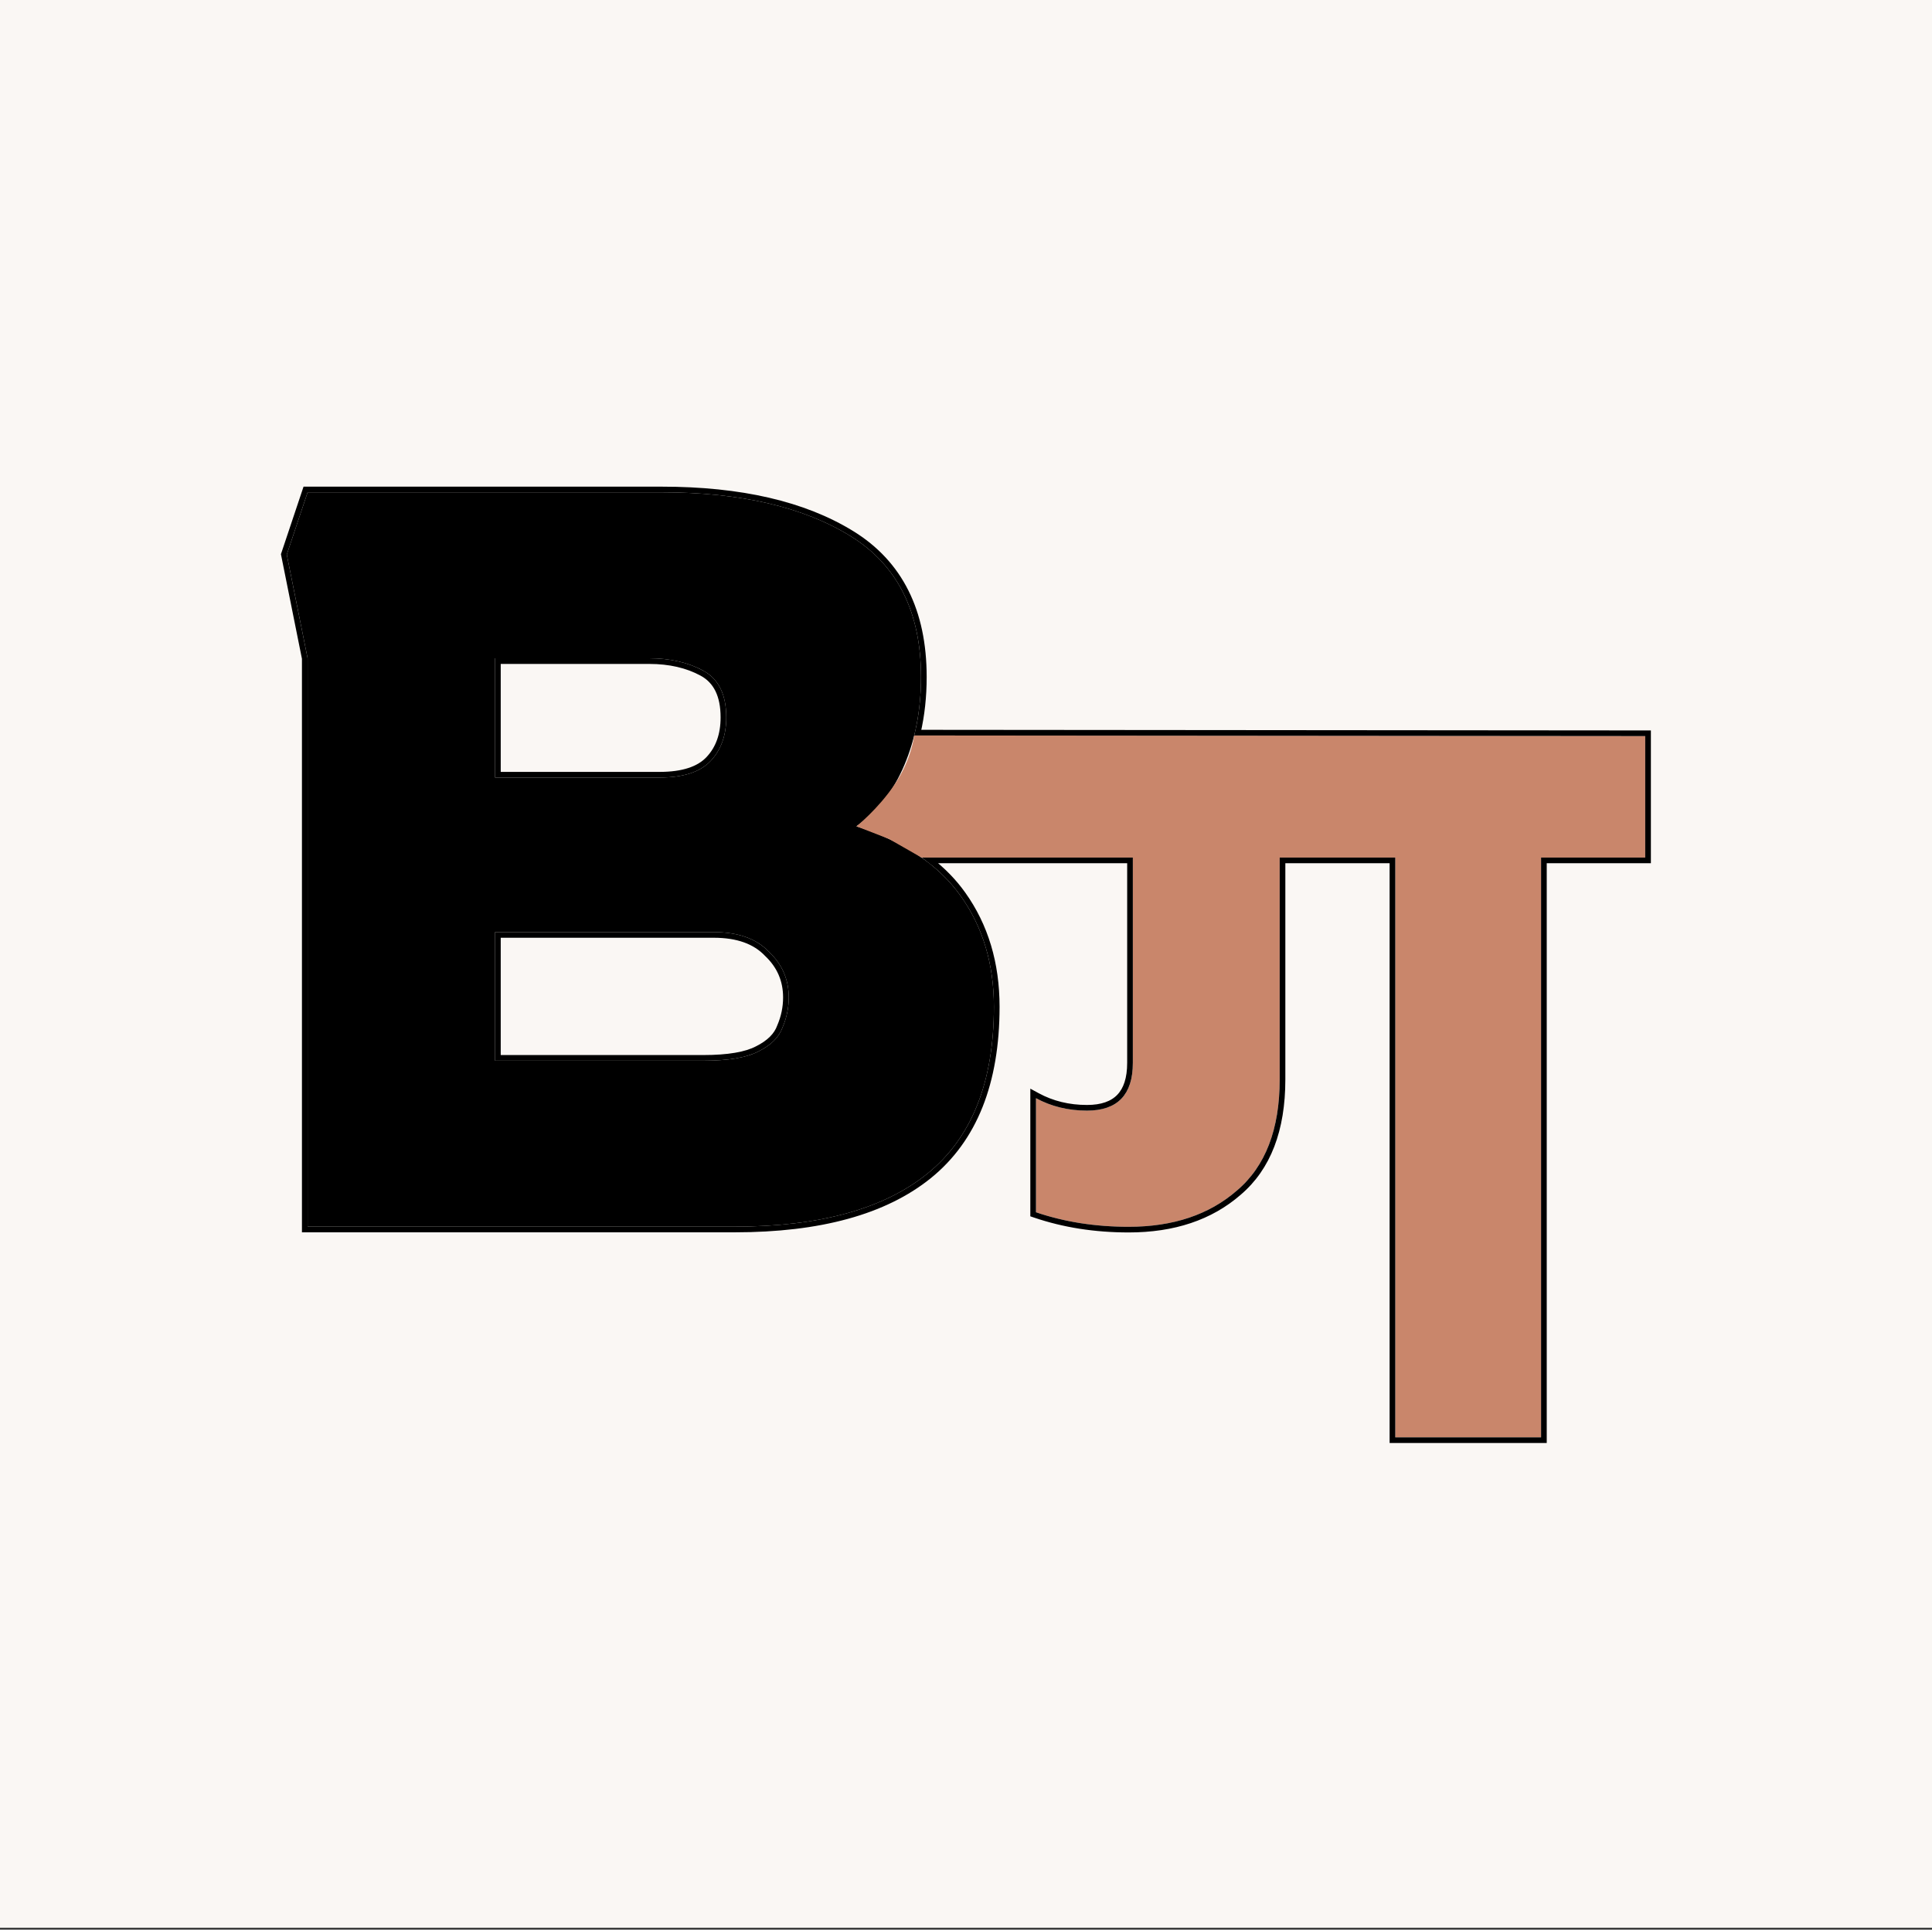
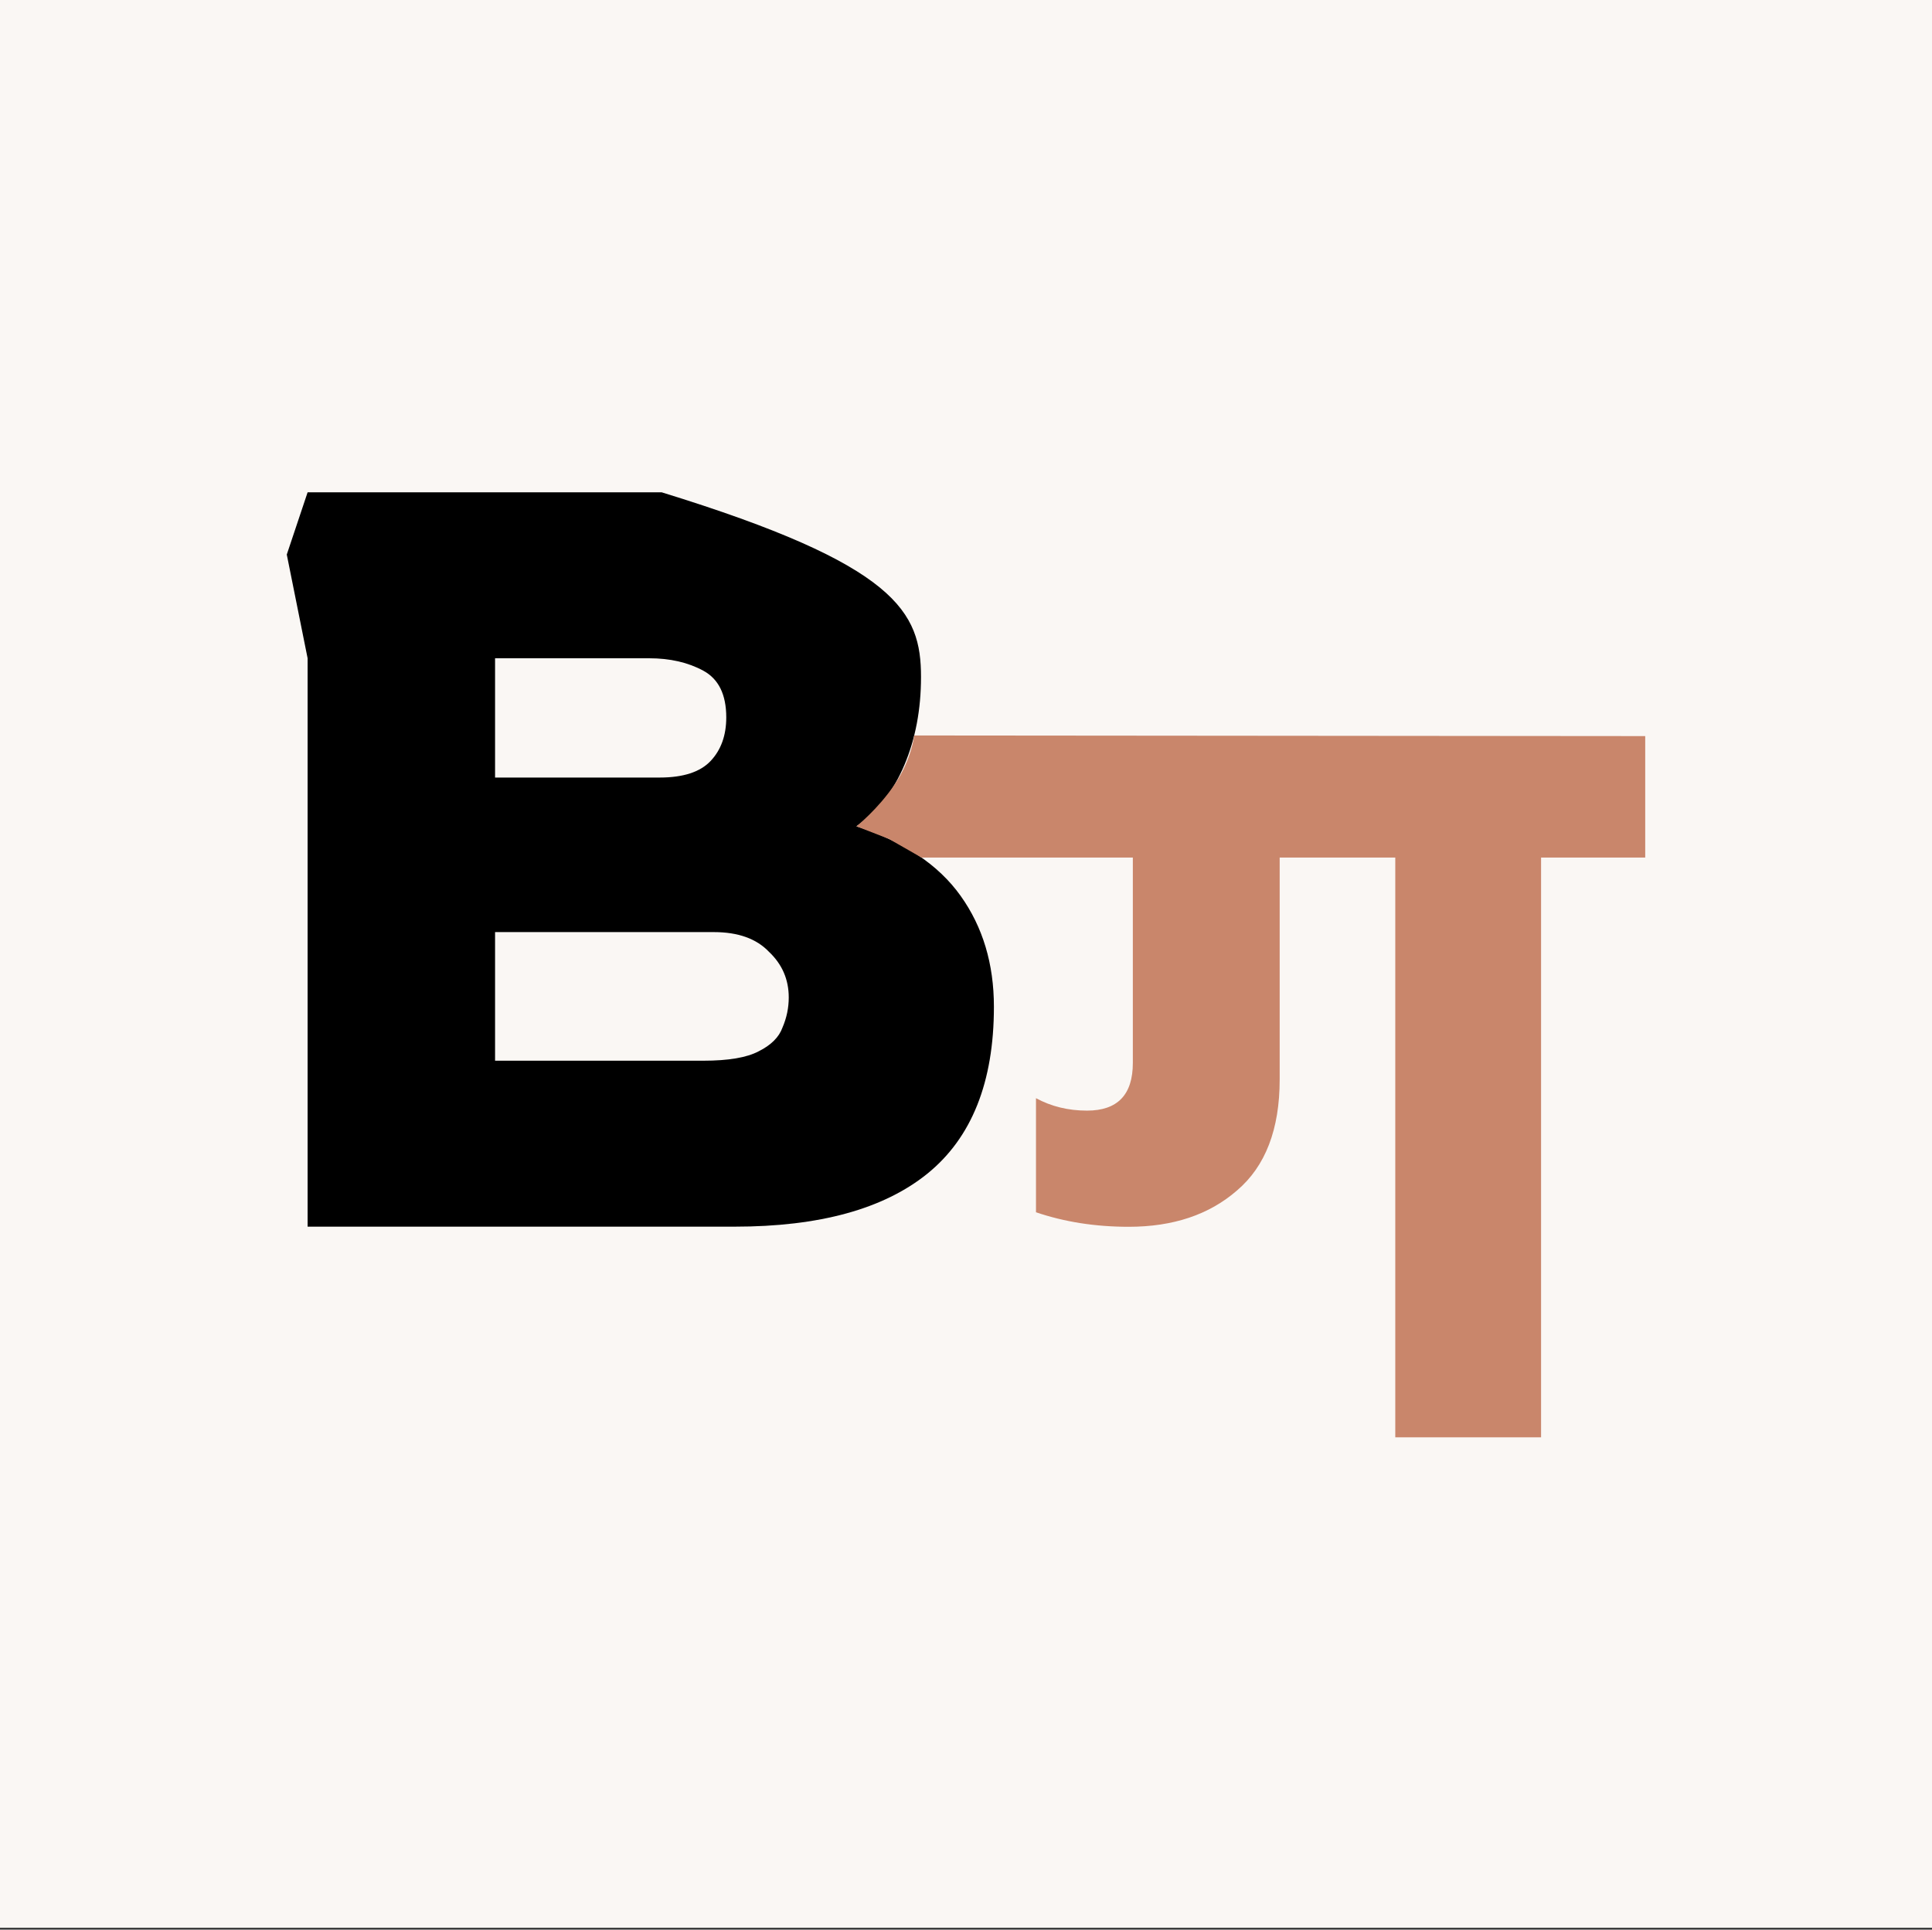
<svg xmlns="http://www.w3.org/2000/svg" width="1024" height="1023" viewBox="0 0 1024 1023" fill="none">
  <rect x="0" y="0" width="1024" height="1023" fill="#333333" stroke="none" />
  <rect width="1024" height="1022" fill="#FAF7F4" />
-   <path d="M163.04 650.308V348.979L152 293.992L163.04 261H350.711C392.294 261 425.596 268.698 450.619 284.095C475.642 299.491 488.154 324.418 488.154 358.877C488.154 376.106 485.21 391.686 479.322 405.616C473.434 419.546 464.971 430.36 453.931 438.058C478.954 446.123 497.353 458.403 509.129 474.899C520.904 491.395 526.792 511.007 526.792 533.735C526.792 573.693 515.016 603.202 491.465 622.264C468.282 640.96 434.244 650.308 389.35 650.308H163.04ZM262.395 412.214H349.607C362.119 412.214 371.135 409.281 376.654 403.416C382.174 397.551 384.934 389.853 384.934 380.322C384.934 368.225 380.886 359.977 372.79 355.578C364.695 351.179 355.127 348.979 344.088 348.979H262.395V412.214ZM262.395 562.329H372.79C386.038 562.329 395.789 560.679 402.045 557.38C408.669 554.081 412.901 549.865 414.741 544.733C416.949 539.601 418.053 534.285 418.053 528.787C418.053 519.255 414.557 511.191 407.565 504.592C400.941 497.627 391.19 494.145 378.31 494.145H262.395V562.329Z" fill="black" />
+   <path d="M163.04 650.308V348.979L152 293.992L163.04 261H350.711C475.642 299.491 488.154 324.418 488.154 358.877C488.154 376.106 485.21 391.686 479.322 405.616C473.434 419.546 464.971 430.36 453.931 438.058C478.954 446.123 497.353 458.403 509.129 474.899C520.904 491.395 526.792 511.007 526.792 533.735C526.792 573.693 515.016 603.202 491.465 622.264C468.282 640.96 434.244 650.308 389.35 650.308H163.04ZM262.395 412.214H349.607C362.119 412.214 371.135 409.281 376.654 403.416C382.174 397.551 384.934 389.853 384.934 380.322C384.934 368.225 380.886 359.977 372.79 355.578C364.695 351.179 355.127 348.979 344.088 348.979H262.395V412.214ZM262.395 562.329H372.79C386.038 562.329 395.789 560.679 402.045 557.38C408.669 554.081 412.901 549.865 414.741 544.733C416.949 539.601 418.053 534.285 418.053 528.787C418.053 519.255 414.557 511.191 407.565 504.592C400.941 497.627 391.19 494.145 378.31 494.145H262.395V562.329Z" fill="black" />
  <path d="M484.542 389.907L872 390.237V454.623H816.802V762H739.526V454.623H678.256V572.295C678.256 598.689 670.713 618.301 655.625 631.131C640.906 643.961 621.771 650.376 598.22 650.376C580.557 650.376 564.181 647.81 549.094 642.678V582.193C557.19 586.592 566.205 588.791 576.141 588.791C592.332 588.791 600.428 580.36 600.428 563.497V454.623H488.407L471.124 444.742L453.931 438.058C453.931 438.058 465.312 429.075 474.26 415.758C483.209 402.442 484.542 389.907 484.542 389.907Z" fill="#C9866B" />
-   <path d="M161.54 650.308V651.808H163.04H389.35C434.42 651.808 468.852 642.428 492.407 623.432L492.409 623.43C516.417 603.998 528.292 573.99 528.292 533.735C528.292 510.734 522.328 490.809 510.349 474.028C505.6 467.375 499.805 461.408 492.972 456.123H598.928V563.497C598.928 571.712 596.955 577.595 593.274 581.429C589.604 585.251 583.989 587.291 576.141 587.291C566.435 587.291 557.669 585.145 549.81 580.875L547.594 579.67V582.193V642.678V643.752L548.611 644.098C563.87 649.289 580.41 651.876 598.22 651.876C622.052 651.876 641.56 645.379 656.605 632.267C672.125 619.064 679.756 598.969 679.756 572.295V456.123H738.026V762V763.5H739.526H816.802H818.302V762V456.123H872H873.5V454.623V390.237V388.738L872.001 388.737L486.444 388.409C488.586 379.15 489.654 369.304 489.654 358.877C489.654 324.003 476.955 298.538 451.405 282.817C426.067 267.227 392.462 259.5 350.711 259.5H163.04H161.96L161.617 260.524L150.578 293.516L150.451 293.895L150.529 294.287L161.54 349.128V650.308ZM401.376 556.037L401.361 556.045L401.345 556.053C395.421 559.177 385.972 560.829 372.79 560.829H263.895V495.645H378.31C390.924 495.645 400.224 499.05 406.478 505.626L406.506 505.655L406.535 505.683C413.23 512.001 416.553 519.672 416.553 528.787C416.553 534.078 415.491 539.192 413.363 544.14L413.344 544.183L413.329 544.227C411.66 548.88 407.78 552.847 401.376 556.037ZM349.607 410.714H263.895V350.479H344.088C354.926 350.479 364.238 352.638 372.074 356.896C379.534 360.949 383.434 368.575 383.434 380.322C383.434 389.545 380.773 396.851 375.562 402.388C370.45 407.82 361.93 410.714 349.607 410.714Z" stroke="black" stroke-width="3" />
</svg>